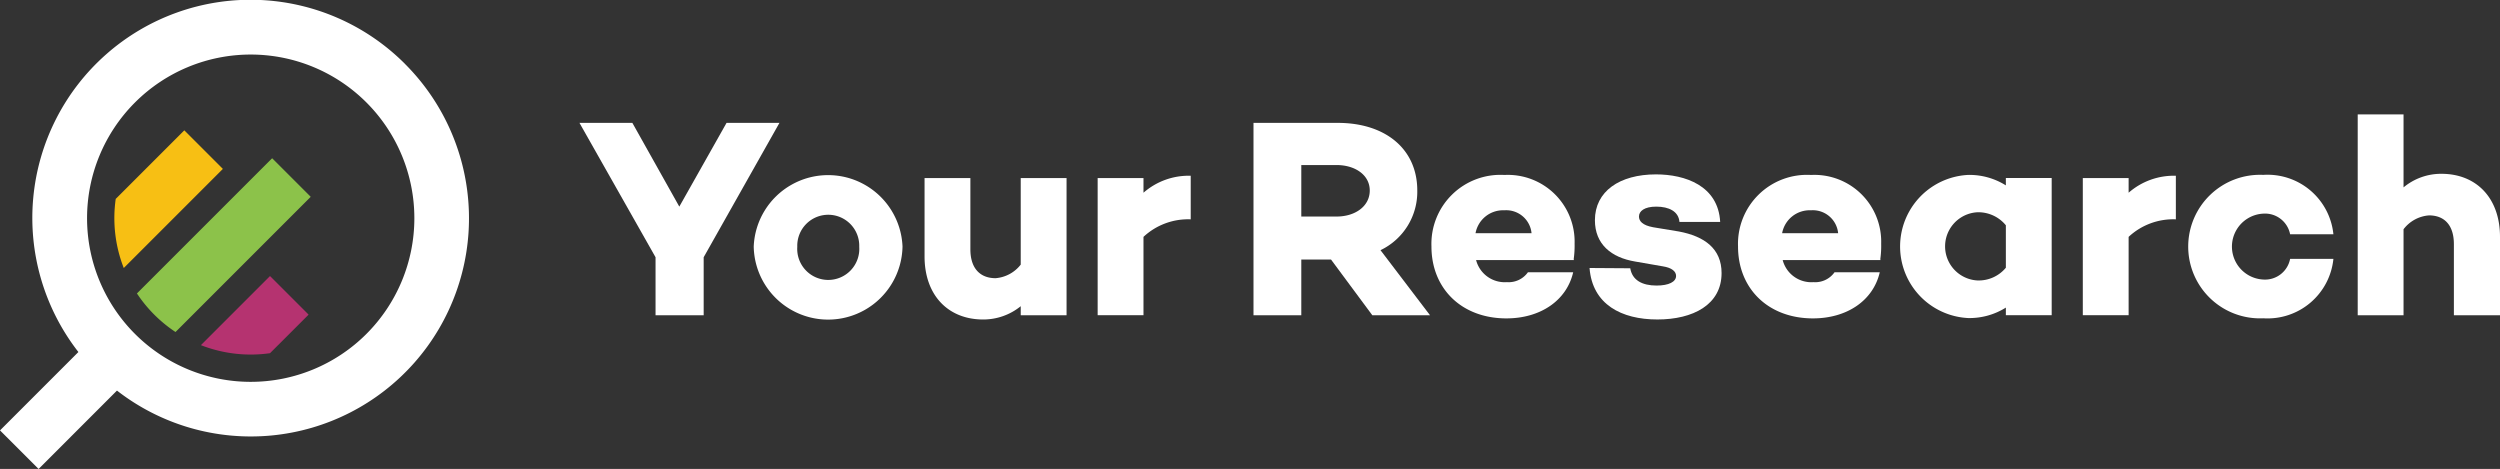
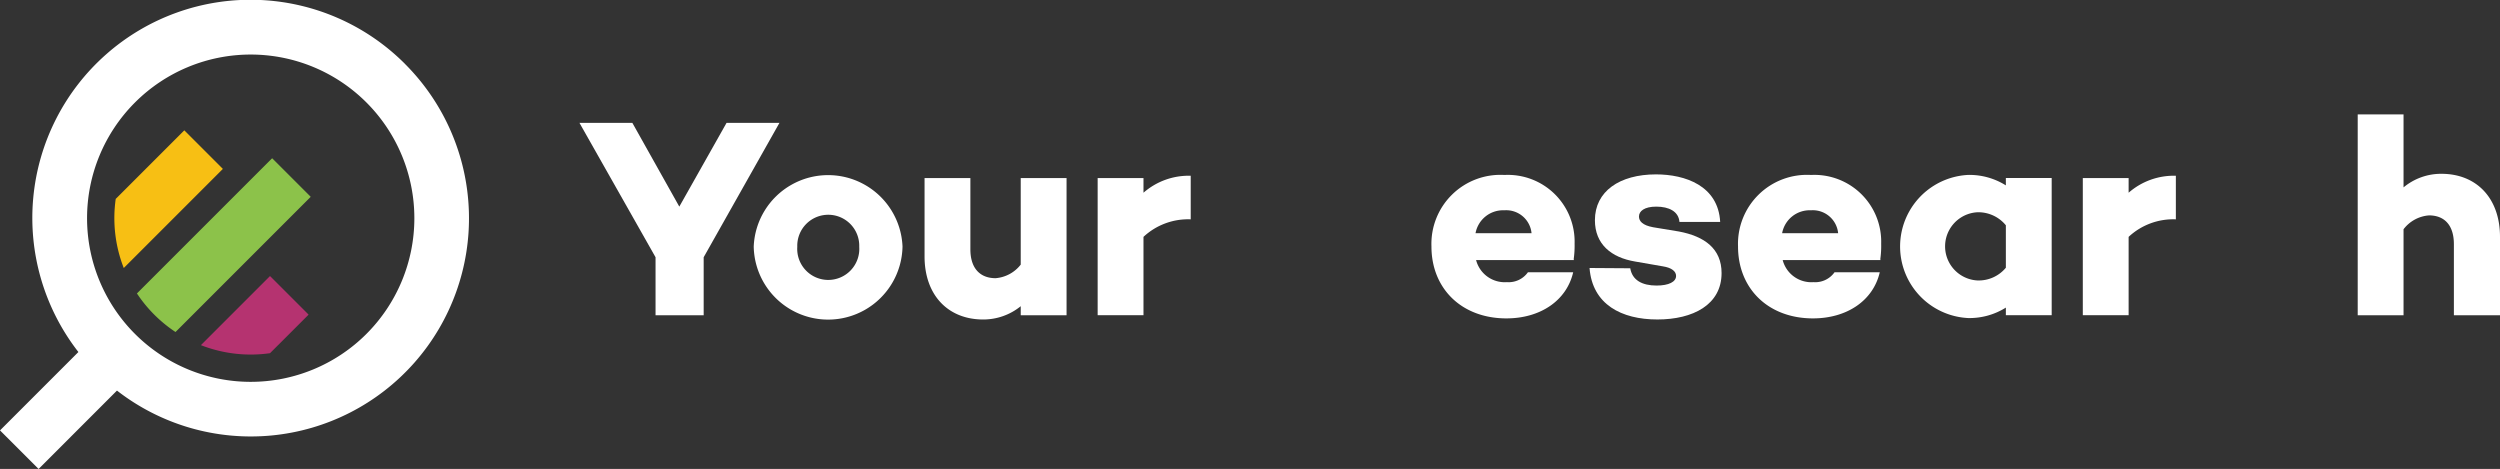
<svg xmlns="http://www.w3.org/2000/svg" width="202.598" height="38" viewBox="0 0 202.598 38">
  <rect x="0" y="0" width="202.598" height="38" fill="#333333" stroke="none" />
  <defs>
    <style>.a{fill:#fff;}.b{fill:#b53370;}.c{fill:#8cc24a;}.d{fill:#f7bf14;}</style>
  </defs>
  <g transform="translate(0 0)">
    <path class="a" d="M548.187,481.352A17.68,17.68,0,0,0,521.719,504.7l-6.352,6.352,3.126,3.126,6.352-6.353a17.68,17.68,0,0,0,23.343-26.469Zm-3.126,21.881a13.262,13.262,0,1,1,0-18.755A13.262,13.262,0,0,1,545.061,503.233Z" transform="translate(-515.366 -476.173)" />
    <path class="b" d="M570.06,556.924a11.088,11.088,0,0,0,5.6.652l3.126-3.126-3.126-3.126Z" transform="translate(-553.779 -528.953)" />
    <path class="c" d="M552.644,530.2a11.144,11.144,0,0,0,3.126,3.126l10.957-10.957-3.126-3.126Z" transform="translate(-541.547 -506.419)" />
    <path class="d" d="M546.608,517.212a11.091,11.091,0,0,0,.652,5.6l8.031-8.031-3.126-3.126Z" transform="translate(-537.23 -501.093)" />
    <g transform="translate(46.961 9.271)">
      <path class="a" d="M683.187,520.515v4.7h-3.9v-4.7l-6.166-10.889h4.287l3.805,6.786,3.828-6.786h4.287Z" transform="translate(-673.123 -508.939)" />
      <path class="a" d="M732.613,529.6a6.03,6.03,0,0,1-12.058,0,6.034,6.034,0,0,1,12.058,0Zm-3.507.023a2.512,2.512,0,1,0-5.021,0,2.516,2.516,0,1,0,5.021,0Z" transform="translate(-706.435 -518.891)" />
      <path class="a" d="M778.571,535.761h-3.714v-.733a4.8,4.8,0,0,1-3.049,1.077c-2.82,0-4.745-1.948-4.745-5.112v-6.35h3.714v5.777c0,1.582.825,2.338,2.04,2.338a2.866,2.866,0,0,0,2.04-1.1v-7.015h3.714Z" transform="translate(-739.099 -519.485)" />
      <path class="a" d="M821.728,527.557a5.3,5.3,0,0,0-3.828,1.421v6.35h-3.714V524.21H817.9V525.4a5.565,5.565,0,0,1,3.828-1.375Z" transform="translate(-772.194 -519.053)" />
-       <path class="a" d="M860.485,520.7v4.516h-3.874V509.626h6.831c3.851,0,6.442,2.109,6.442,5.479a5.242,5.242,0,0,1-2.98,4.837l4.012,5.273h-4.676l-3.347-4.516Zm2.866-3.484c1.49,0,2.682-.825,2.682-2.109,0-1.261-1.192-2.063-2.682-2.063h-2.866v4.172Z" transform="translate(-801.99 -508.939)" />
      <path class="a" d="M916.574,530.628l.023.069h-7.932a2.4,2.4,0,0,0,2.5,1.788,1.914,1.914,0,0,0,1.7-.8h3.668c-.527,2.292-2.659,3.737-5.41,3.737-3.645,0-6.075-2.43-6.075-5.823a5.591,5.591,0,0,1,5.915-5.8,5.411,5.411,0,0,1,5.685,5.57A7.761,7.761,0,0,1,916.574,530.628Zm-7.954-2.109h4.539a2.06,2.06,0,0,0-2.2-1.857A2.27,2.27,0,0,0,908.62,528.518Z" transform="translate(-836.005 -518.891)" />
      <path class="a" d="M951.388,531.252c.16.962.963,1.4,2.132,1.4.986,0,1.582-.3,1.582-.779,0-.367-.344-.665-1.077-.779l-2.246-.39c-1.926-.321-3.255-1.4-3.255-3.347,0-2.338,1.994-3.714,4.951-3.714,2.361,0,5.043.917,5.2,3.851h-3.3c-.069-.848-.848-1.238-1.88-1.238-.963,0-1.4.367-1.4.8,0,.367.275.711,1.147.871l2.086.344c2.086.39,3.461,1.4,3.461,3.37,0,2.567-2.315,3.76-5.2,3.76-2.911,0-5.272-1.215-5.5-4.172Z" transform="translate(-866.235 -518.782)" />
      <path class="a" d="M1000.043,530.628l.023.069h-7.932a2.4,2.4,0,0,0,2.5,1.788,1.914,1.914,0,0,0,1.7-.8H1000c-.527,2.292-2.659,3.737-5.41,3.737-3.645,0-6.075-2.43-6.075-5.823a5.591,5.591,0,0,1,5.915-5.8,5.411,5.411,0,0,1,5.685,5.57A7.761,7.761,0,0,1,1000.043,530.628Zm-7.955-2.109h4.539a2.06,2.06,0,0,0-2.2-1.857A2.27,2.27,0,0,0,992.088,528.518Z" transform="translate(-894.627 -518.891)" />
      <path class="a" d="M1044.921,535.166h-3.714v-.619a5.548,5.548,0,0,1-3.049.848,5.807,5.807,0,0,1,0-11.6,5.551,5.551,0,0,1,3.049.848v-.6h3.714Zm-3.714-3.851v-3.438a2.88,2.88,0,0,0-2.315-1.055,2.767,2.767,0,0,0,0,5.525A2.855,2.855,0,0,0,1041.208,531.315Z" transform="translate(-925.615 -518.891)" />
      <path class="a" d="M1089.918,527.557a5.3,5.3,0,0,0-3.828,1.421v6.35h-3.713V524.21h3.713V525.4a5.566,5.566,0,0,1,3.828-1.375Z" transform="translate(-960.549 -519.053)" />
-       <path class="a" d="M1119.348,530.6h3.508a5.363,5.363,0,0,1-5.685,4.814,5.817,5.817,0,1,1,0-11.622,5.363,5.363,0,0,1,5.685,4.814h-3.508a2.071,2.071,0,0,0-2.177-1.673,2.674,2.674,0,0,0,0,5.341A2.071,2.071,0,0,0,1119.348,530.6Z" transform="translate(-980.72 -518.891)" />
      <path class="a" d="M1168.749,517.243v6.35h-3.737v-5.754c0-1.582-.8-2.338-2.017-2.338a2.862,2.862,0,0,0-2.063,1.124v6.969h-3.714V507.317h3.714v5.914a4.757,4.757,0,0,1,3.072-1.1C1166.823,512.131,1168.749,514.079,1168.749,517.243Z" transform="translate(-1013.112 -507.317)" />
    </g>
  </g>
</svg>